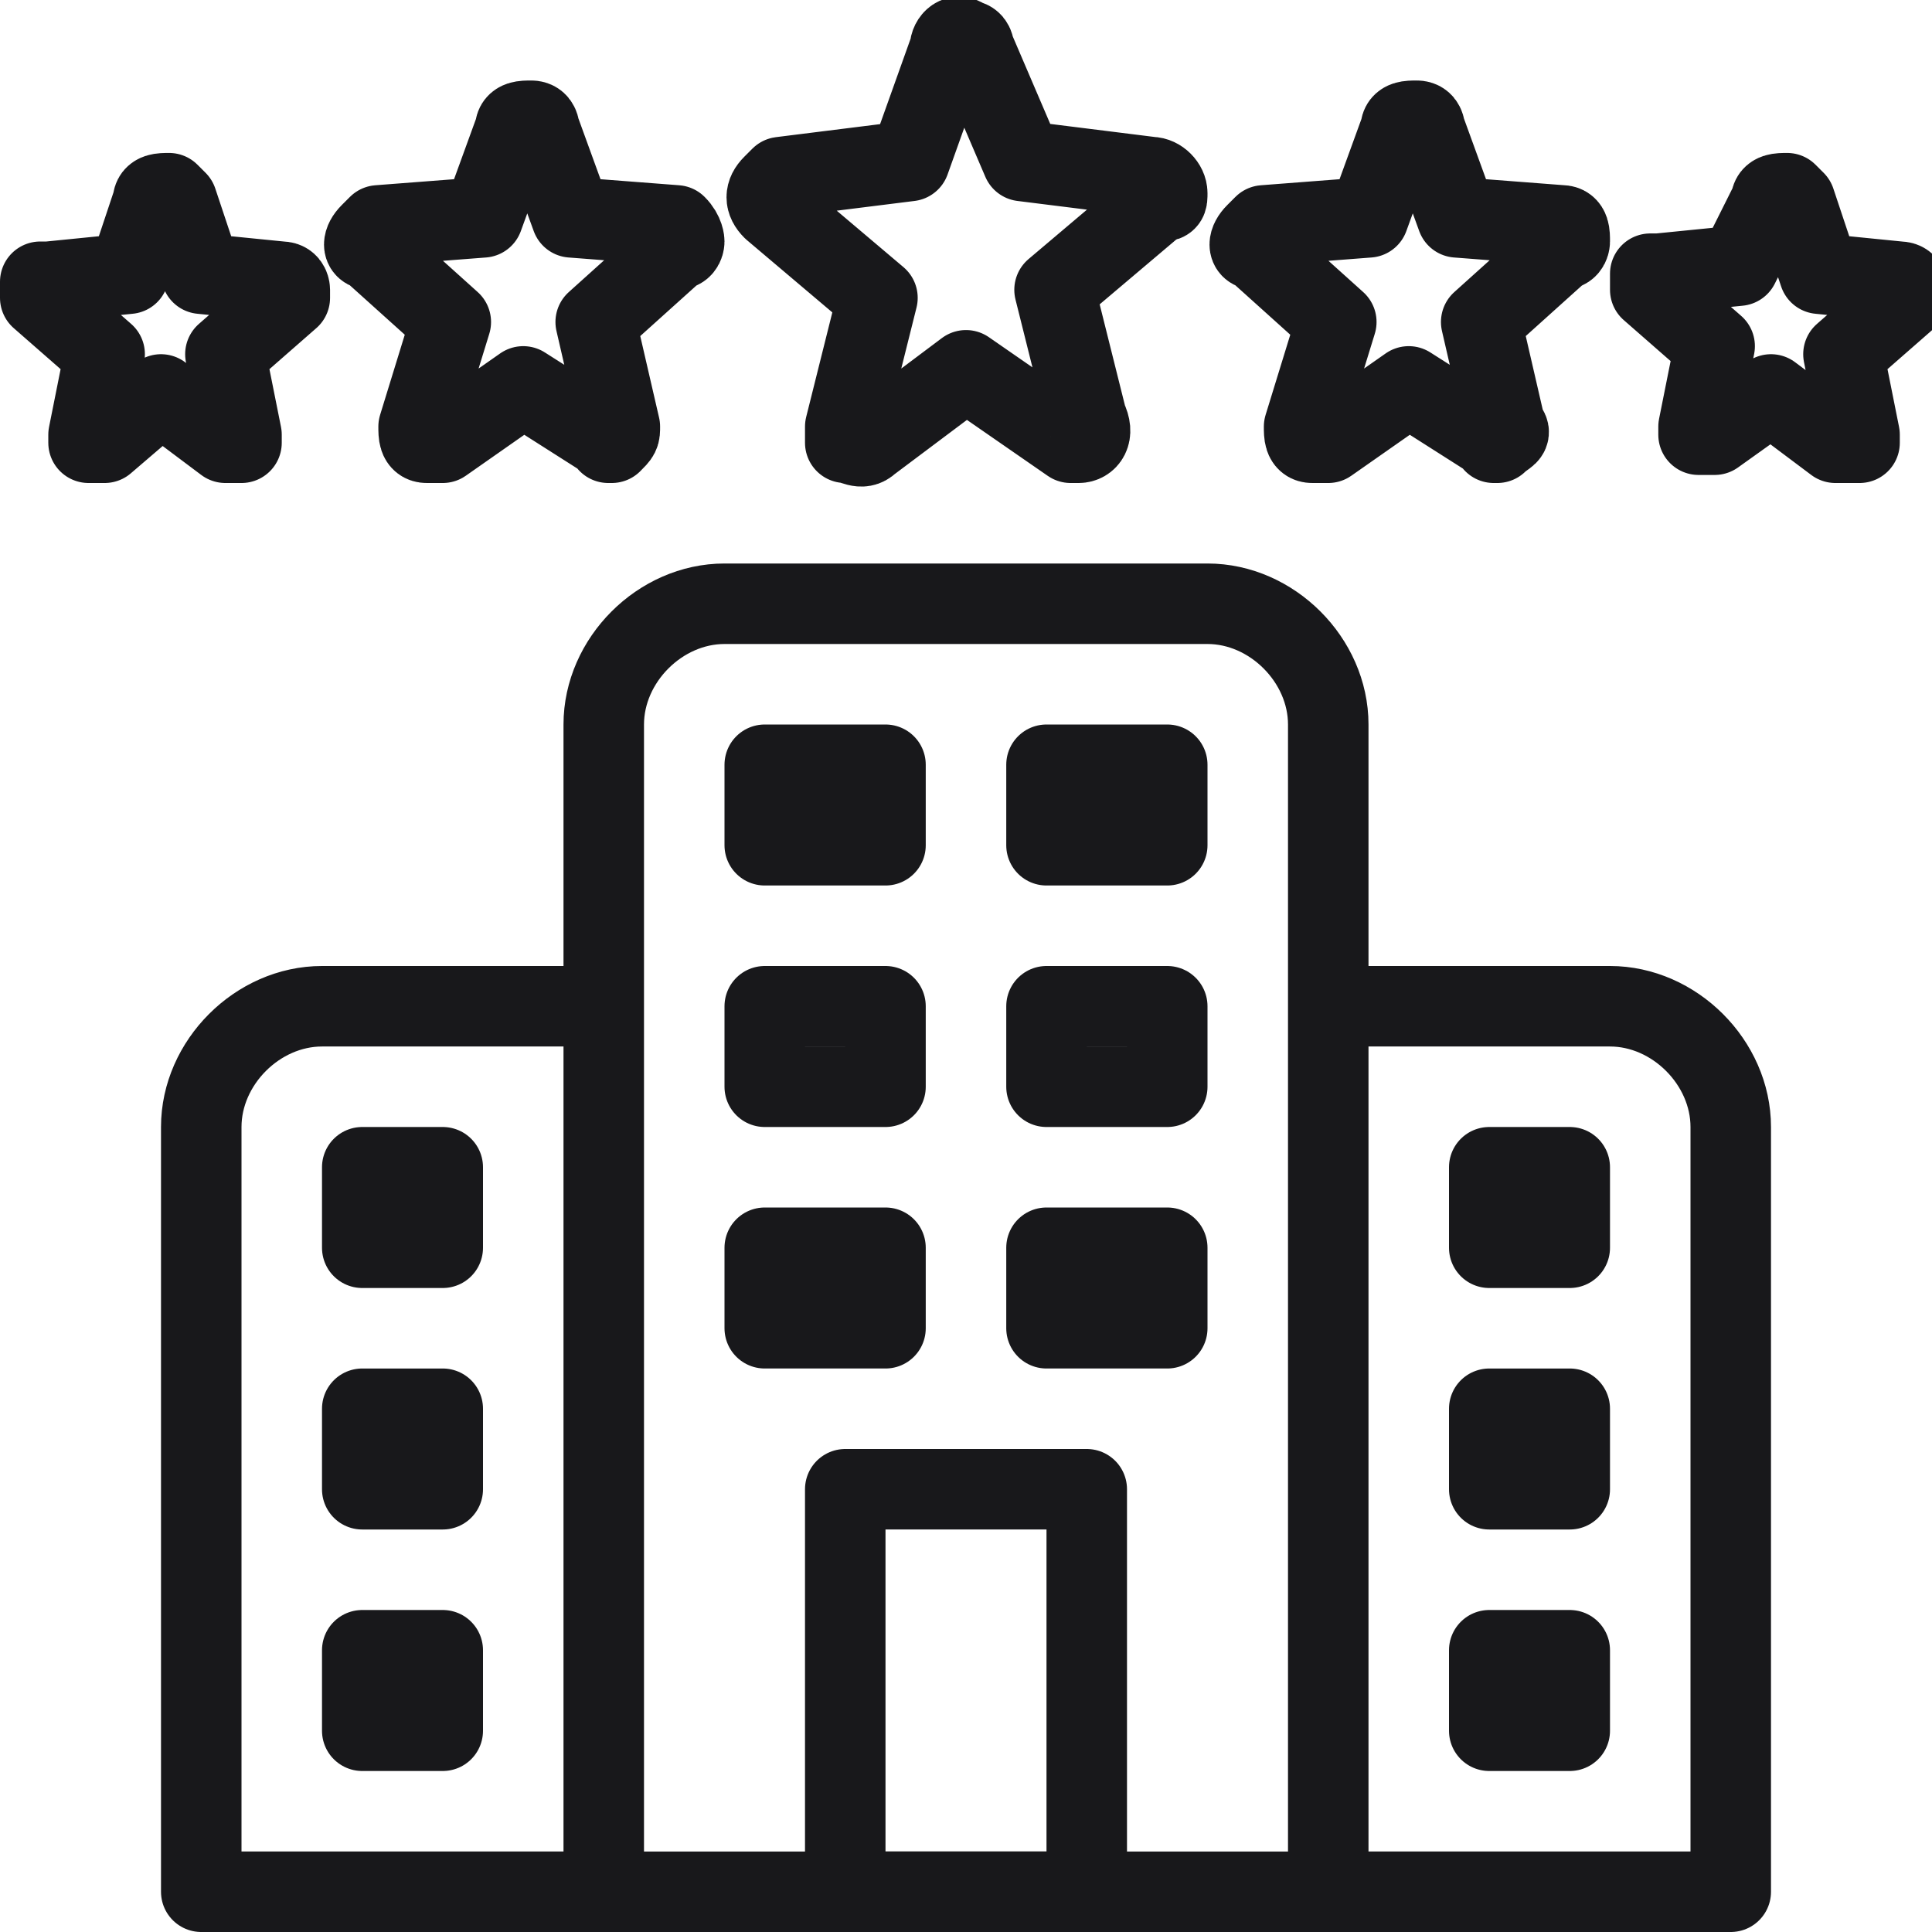
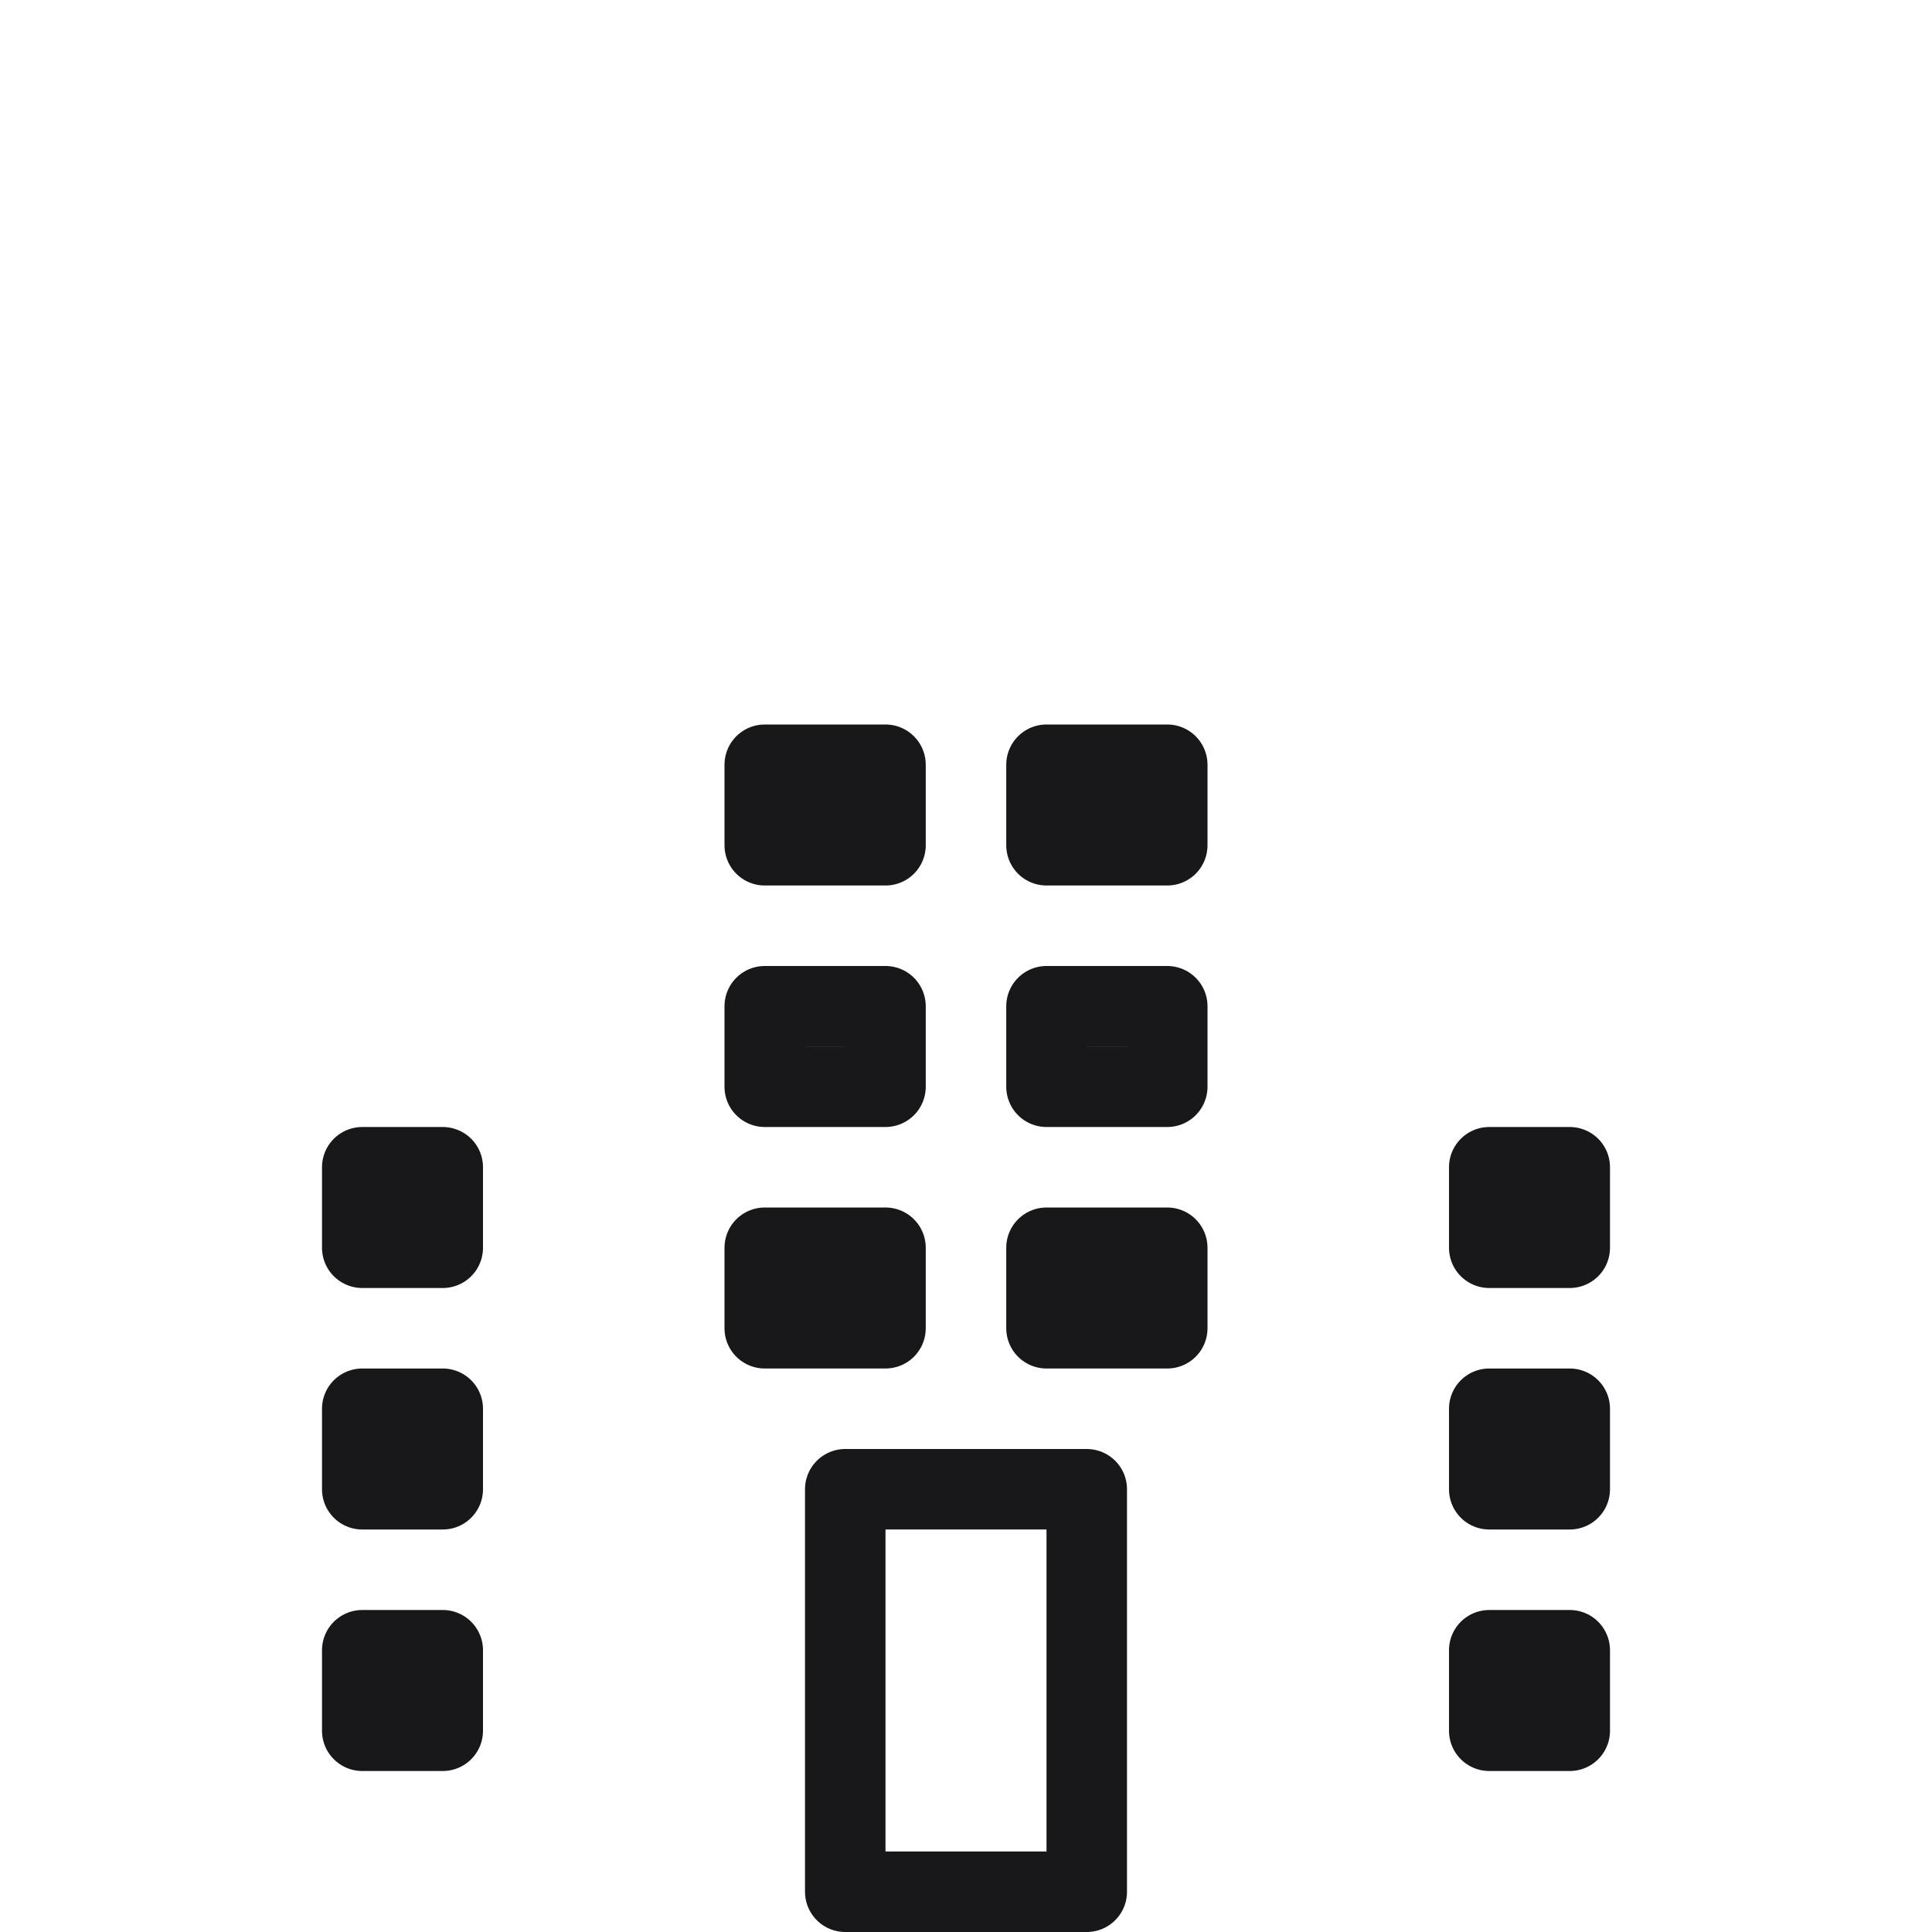
<svg xmlns="http://www.w3.org/2000/svg" viewBox="0 0 24 24" width="256" height="256">
-   <path fill="none" stroke="#18181B" stroke-linecap="round" stroke-linejoin="round" d="M2.8 5.5h0L2 4.9l-.7.6h-.2v-.1l.2-1-.8-.7v-.2h.1l1-.1.3-.9c0-.1.1-.1.2-.1l.1.1.3.9 1 .1c.1 0 .1.1.1.1v.1l-.8.7.2 1v.1h-.2zm20 0h0l-.8-.6-.7.5h-.2v-.1l.2-1-.8-.7v-.2h.1l1-.1.4-.8c0-.1.1-.1.2-.1l.1.1.3.9 1 .1c.1 0 .1.1.1.1v.1l-.8.7.2 1v.1h-.3zm-9.4 0h-.1L12 4.6l-1.2.9c-.1.1-.2 0-.3 0v-.2l.4-1.6-1.3-1.1c-.1-.1-.1-.2 0-.3l.1-.1 1.6-.2.5-1.4c0-.1.1-.2.2-.1.1 0 .1.1.1.1l.6 1.4 1.6.2c.1 0 .2.1.2.2s0 .1-.1.1l-1.3 1.1.4 1.6c.1.2 0 .3-.1.3 0 0 0 0 0 0h0zm-5.8 0s-.1 0 0 0l-1.1-.7-1 .7h-.2c-.1 0-.1-.1-.1-.2L5.6 4l-1-.9c-.1 0-.1-.1 0-.2l.1-.1L6 2.7l.4-1.1c0-.1.1-.1.2-.1s.1.1.1.1l.4 1.1 1.3.1c.1.1.1.2.1.2s0 .1-.1.1l-1 .9.3 1.3c0 .1 0 .1-.1.2h0zm11 0s-.1 0 0 0l-1.1-.7-1 .7h-.2c-.1 0-.1-.1-.1-.2l.4-1.3-1-.9c-.1 0-.1-.1 0-.2l.1-.1 1.3-.1.4-1.1c0-.1.1-.1.2-.1s.1.1.1.1l.4 1.1 1.3.1c.1 0 .1.1.1.2 0 0 0 .1-.1.1l-1 .9.3 1.3c.1.1 0 .1-.1.2h0zM9 7.5h6c.8 0 1.5.7 1.5 1.5v14.5h0-9 0V9c0-.8.7-1.5 1.5-1.5zm-5 5h3.5v11h0-5 0V14c0-.8.7-1.5 1.5-1.5zm12.5 0H20c.8 0 1.5.7 1.5 1.5v9.5h0-5 0v-11h0z" />
  <path fill="none" stroke="#18181B" stroke-linecap="round" stroke-linejoin="round" d="M4.5 14.5h1v1h-1zM9.5 9.5H11v1H9.5zM13 9.5h1.5v1H13zM9.5 12.5H11v1H9.5zM13 12.5h1.5v1H13zM9.5 15.5H11v1H9.5zM13 15.5h1.5v1H13zM4.5 17.5h1v1h-1zM4.5 20.5h1v1h-1zM18.5 14.5h1v1h-1zM18.5 17.5h1v1h-1zM18.5 20.5h1v1h-1zM10.5 18.5h3v5h-3z" />
</svg>